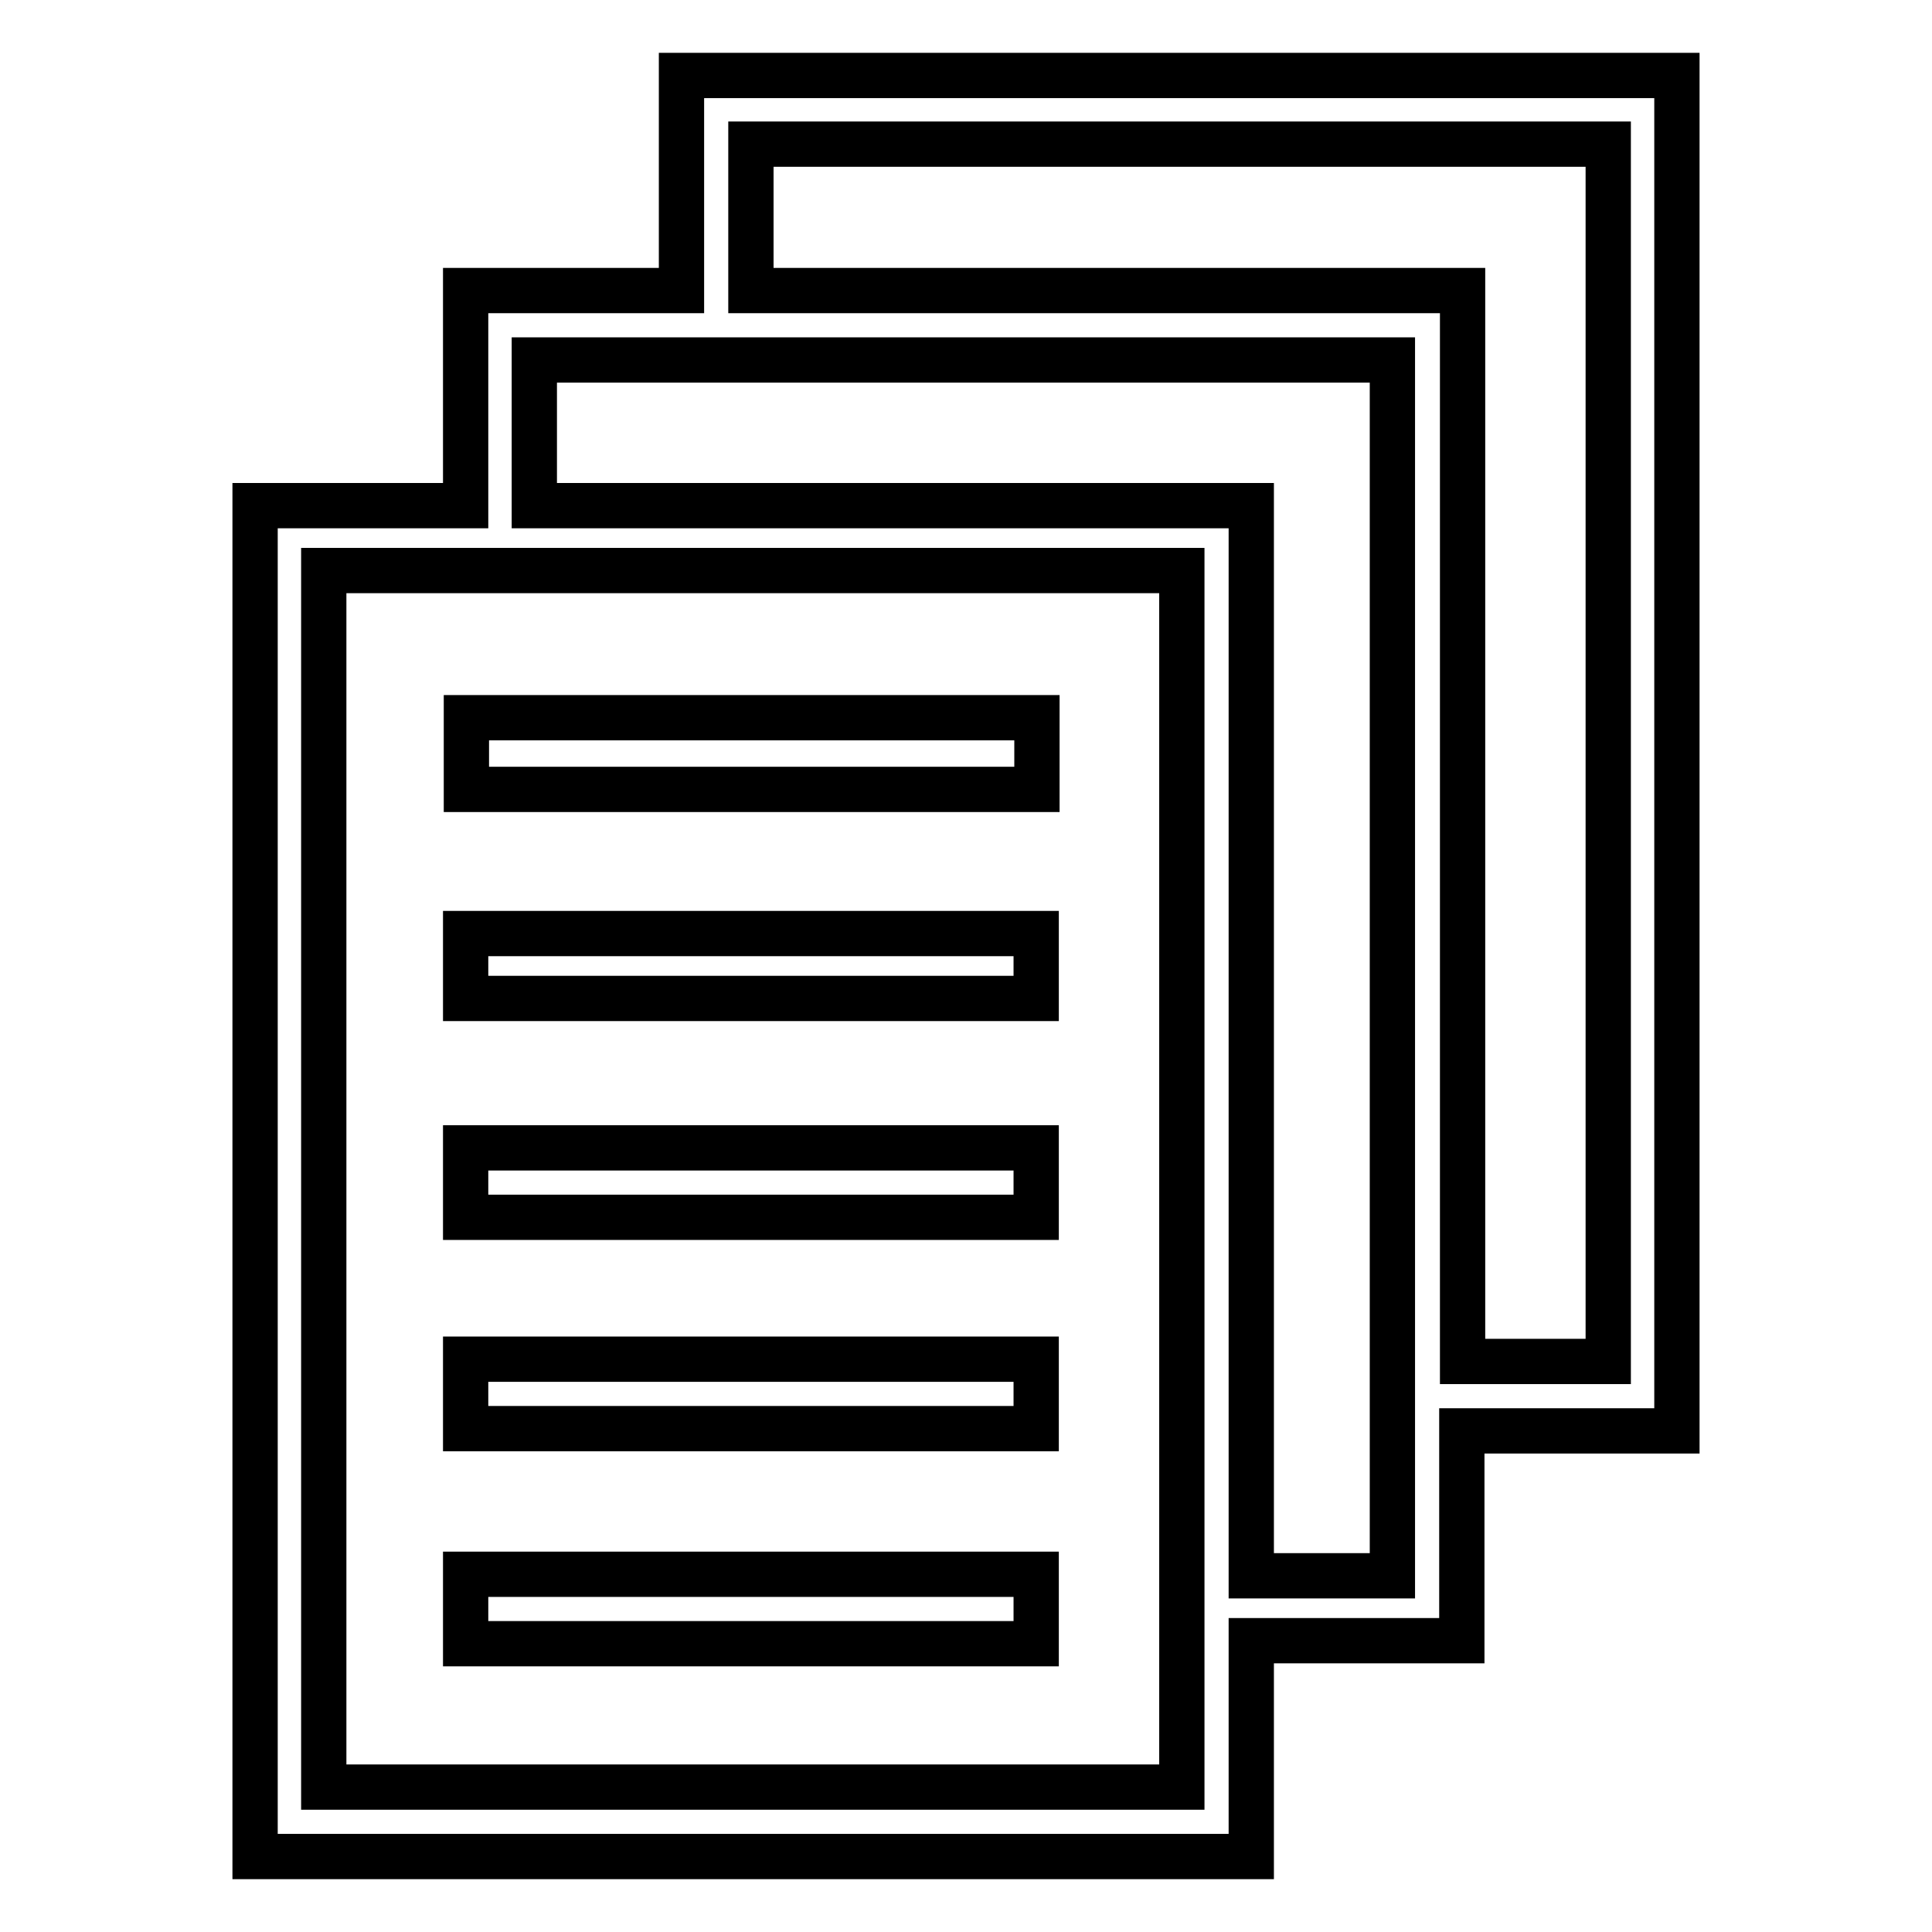
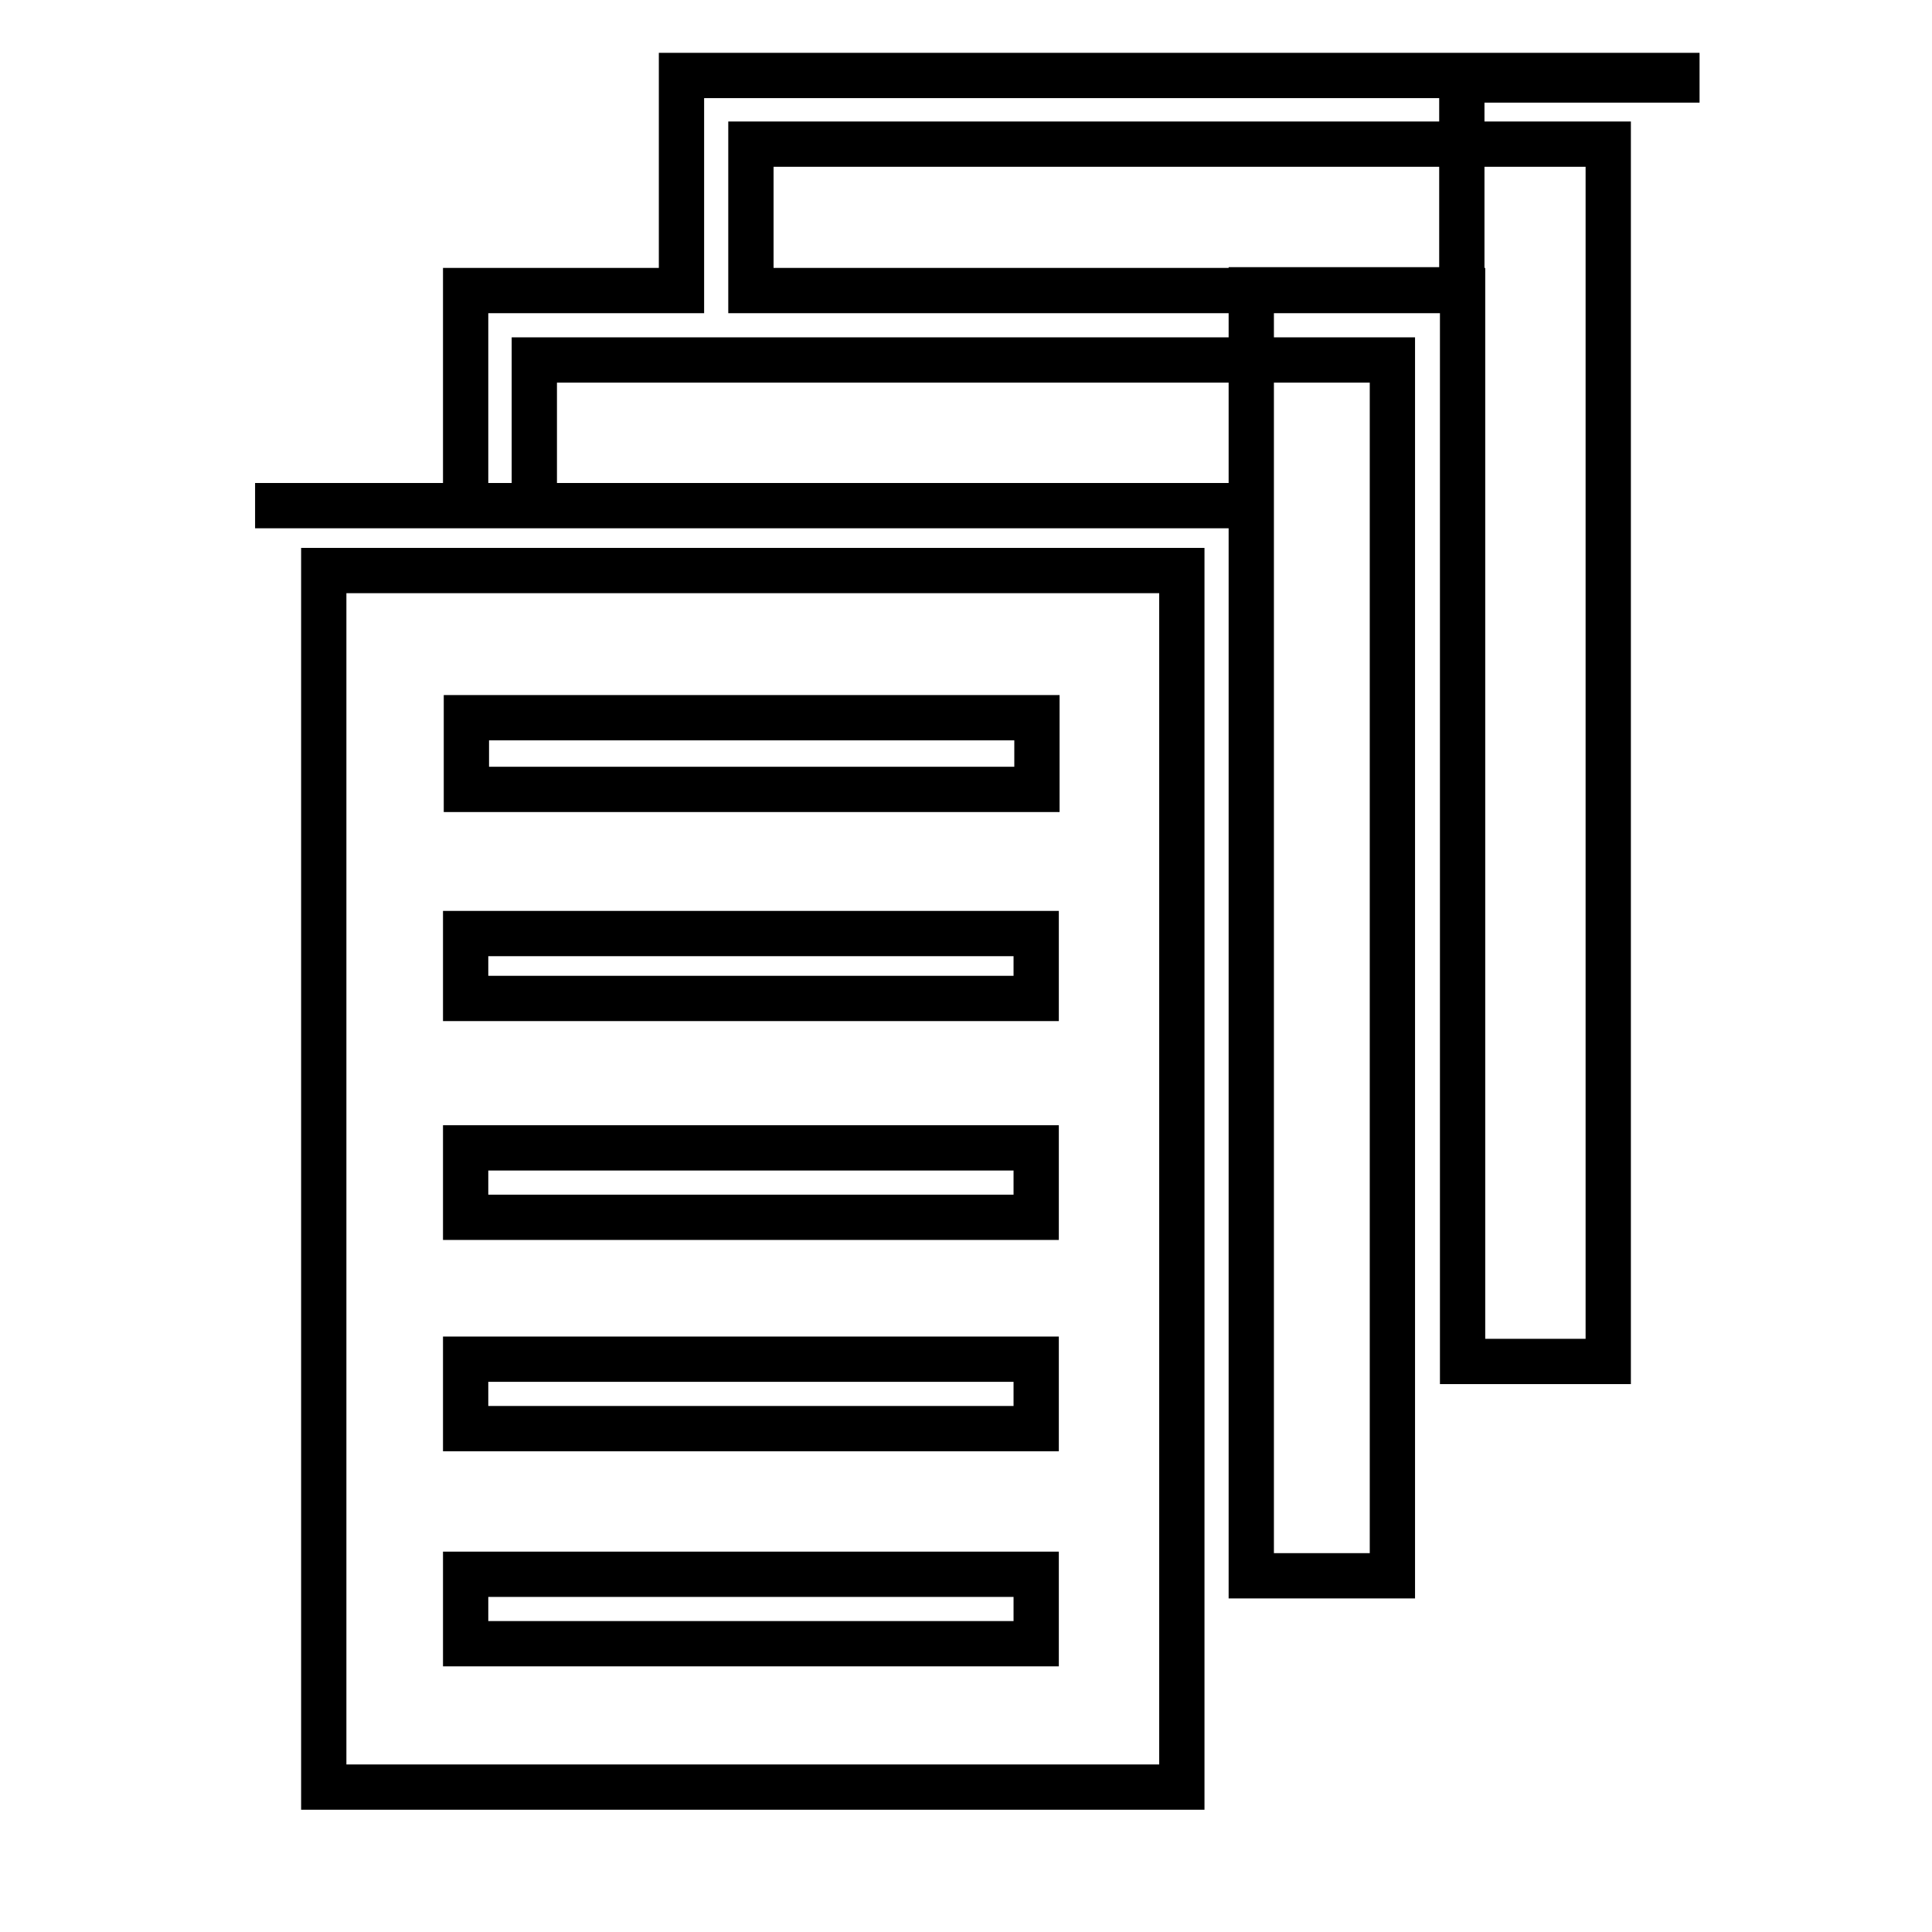
<svg xmlns="http://www.w3.org/2000/svg" version="1.1" x="0px" y="0px" viewBox="0 0 256 256" enable-background="new 0 0 256 256" xml:space="preserve">
  <g>
-     <path stroke-width="6" fill-opacity="0" stroke="#000000" d="M137.3,123.7H61.7v8.6h75.6V123.7z M137.3,152.1H61.7v9.2h75.6V152.1z M90.3,10v28.5H61.7V67H33.8v179h132 v-28.6h27.9v-27.8h28.5V10L90.3,10L90.3,10z M156.6,236.8H42.9V75.6h113.7V236.8z M184.6,208.8h-18.8V67h-95V47.7h113.7V208.8 L184.6,208.8z M213.1,180.4h-19.3V38.5H99.5V19.1h113.6V180.4z M137.3,208.6H61.7v9.2h75.6V208.6z M137.3,180.1H61.7v9.2h75.6 V180.1z M137.4,95.1H61.8v9.5h75.6V95.1z" />
+     <path stroke-width="6" fill-opacity="0" stroke="#000000" d="M137.3,123.7H61.7v8.6h75.6V123.7z M137.3,152.1H61.7v9.2h75.6V152.1z M90.3,10v28.5H61.7V67H33.8h132 v-28.6h27.9v-27.8h28.5V10L90.3,10L90.3,10z M156.6,236.8H42.9V75.6h113.7V236.8z M184.6,208.8h-18.8V67h-95V47.7h113.7V208.8 L184.6,208.8z M213.1,180.4h-19.3V38.5H99.5V19.1h113.6V180.4z M137.3,208.6H61.7v9.2h75.6V208.6z M137.3,180.1H61.7v9.2h75.6 V180.1z M137.4,95.1H61.8v9.5h75.6V95.1z" />
  </g>
</svg>